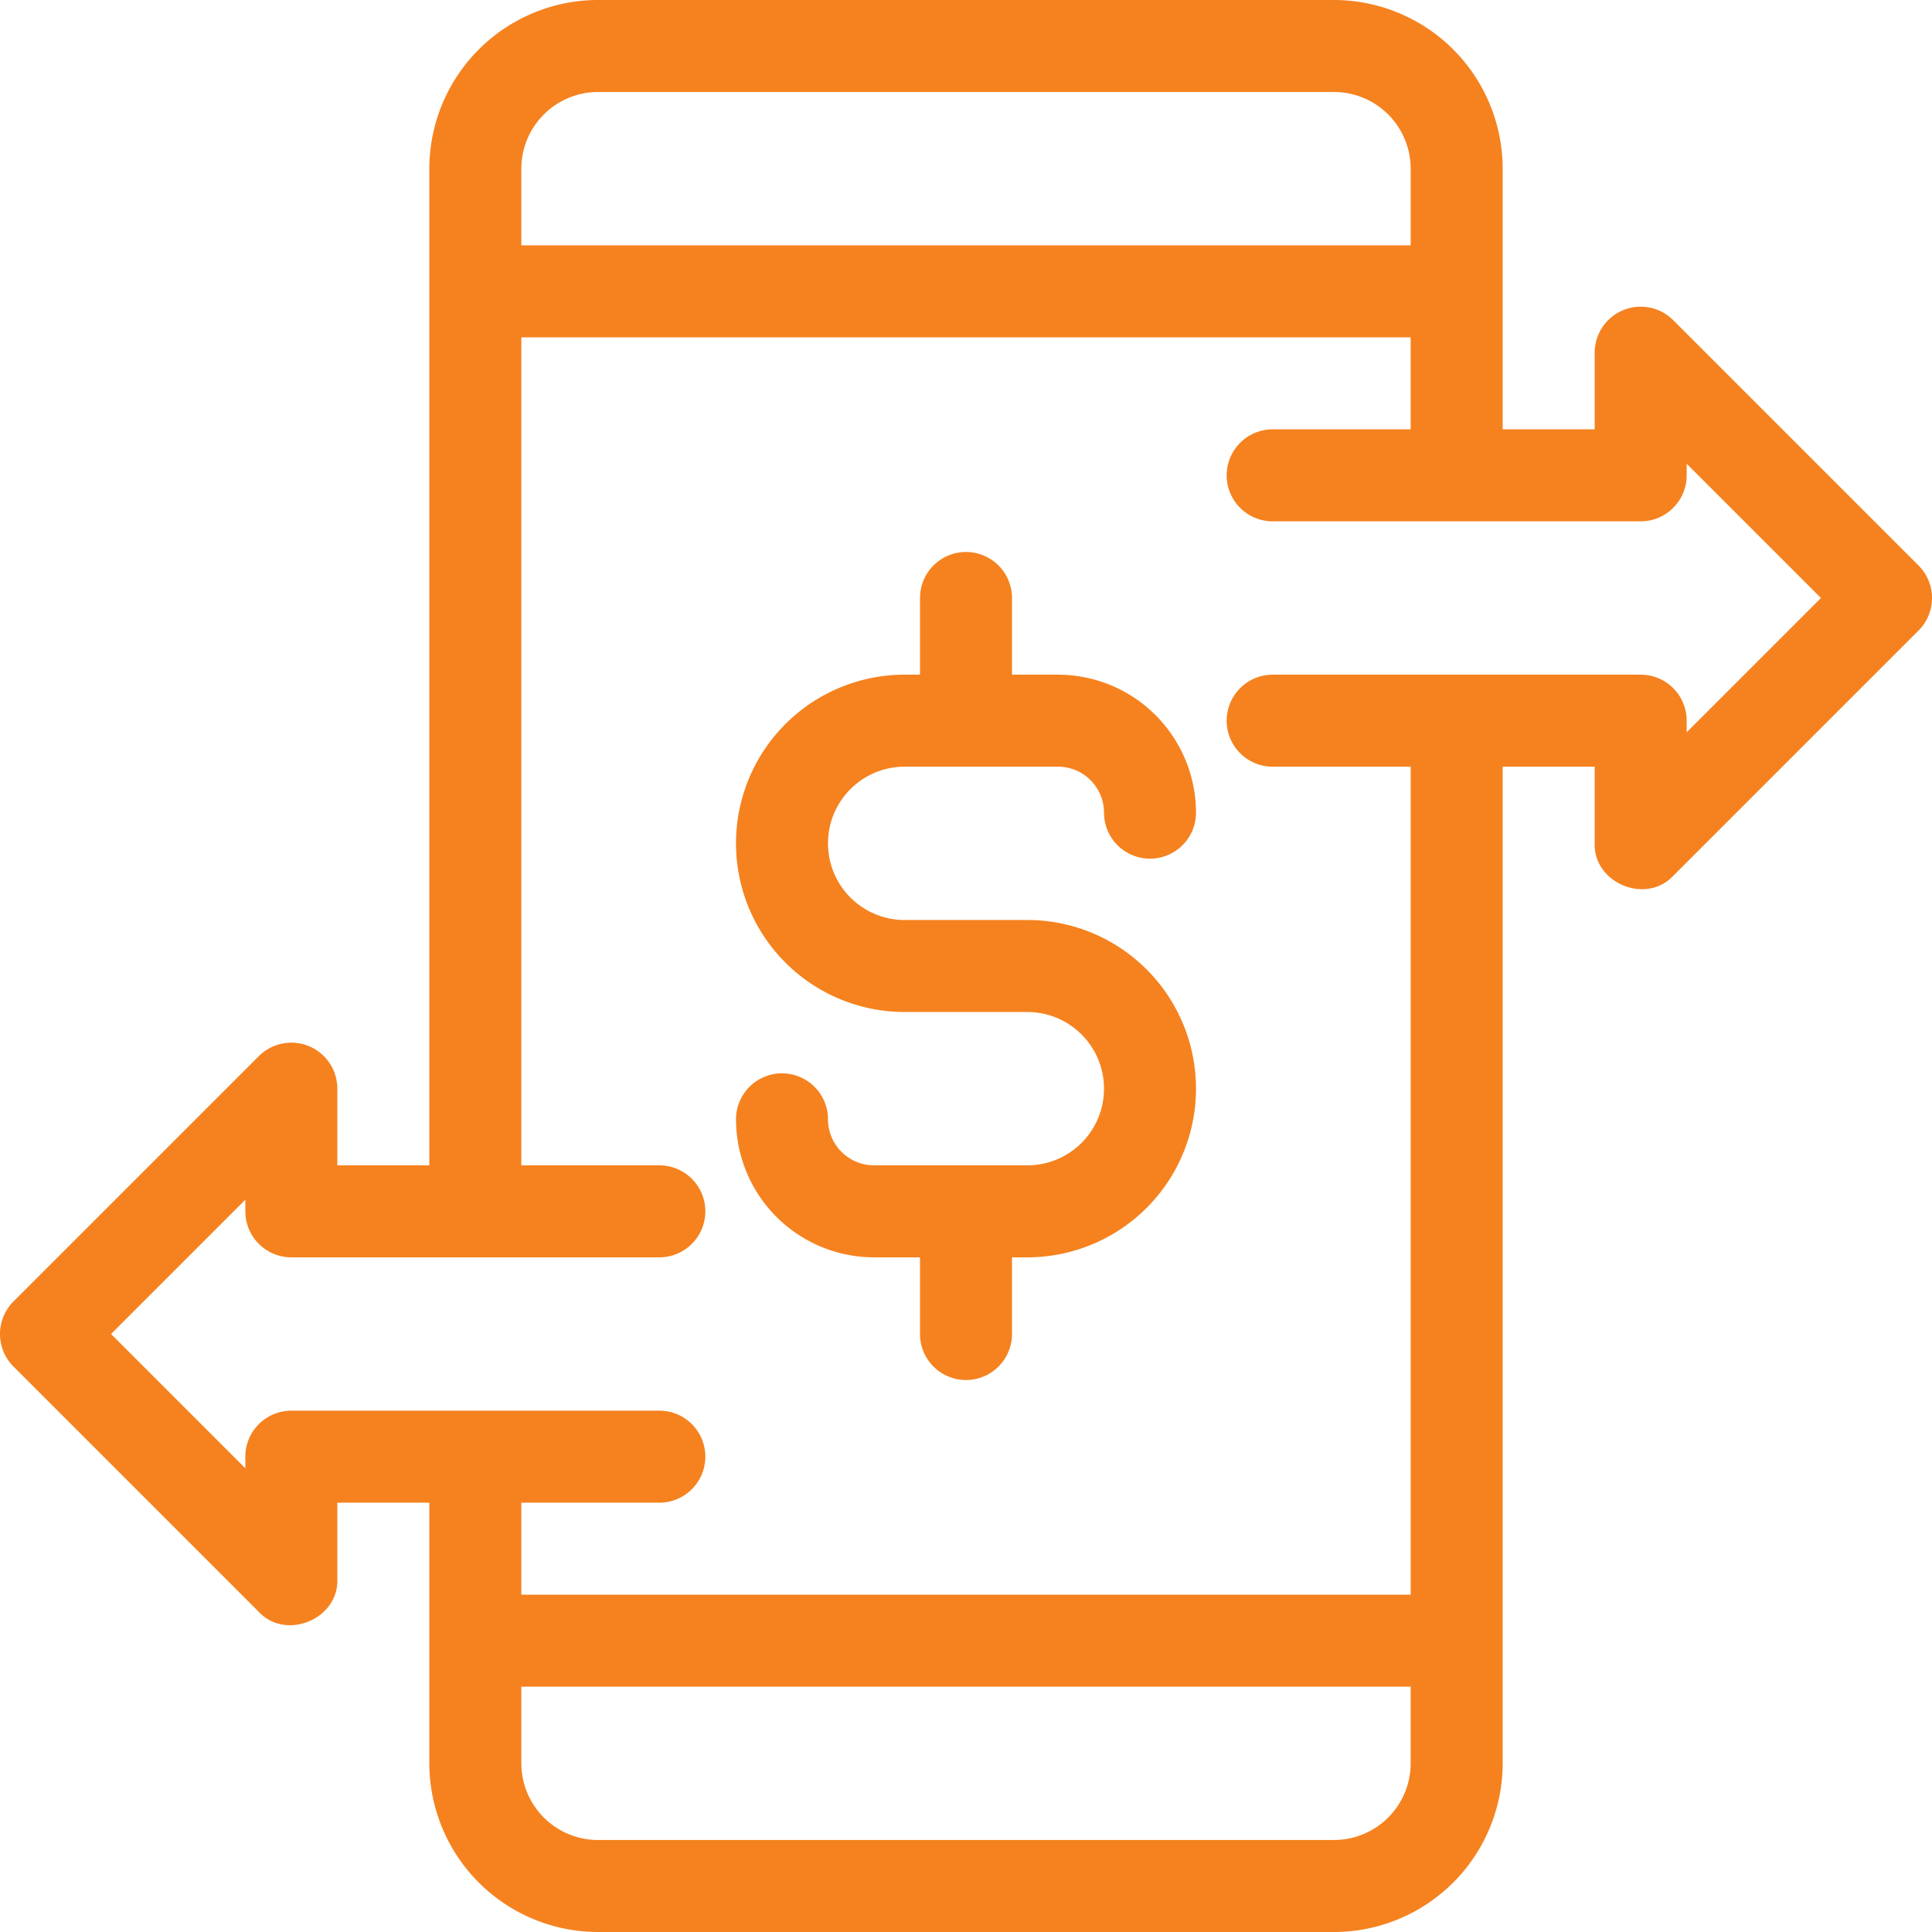
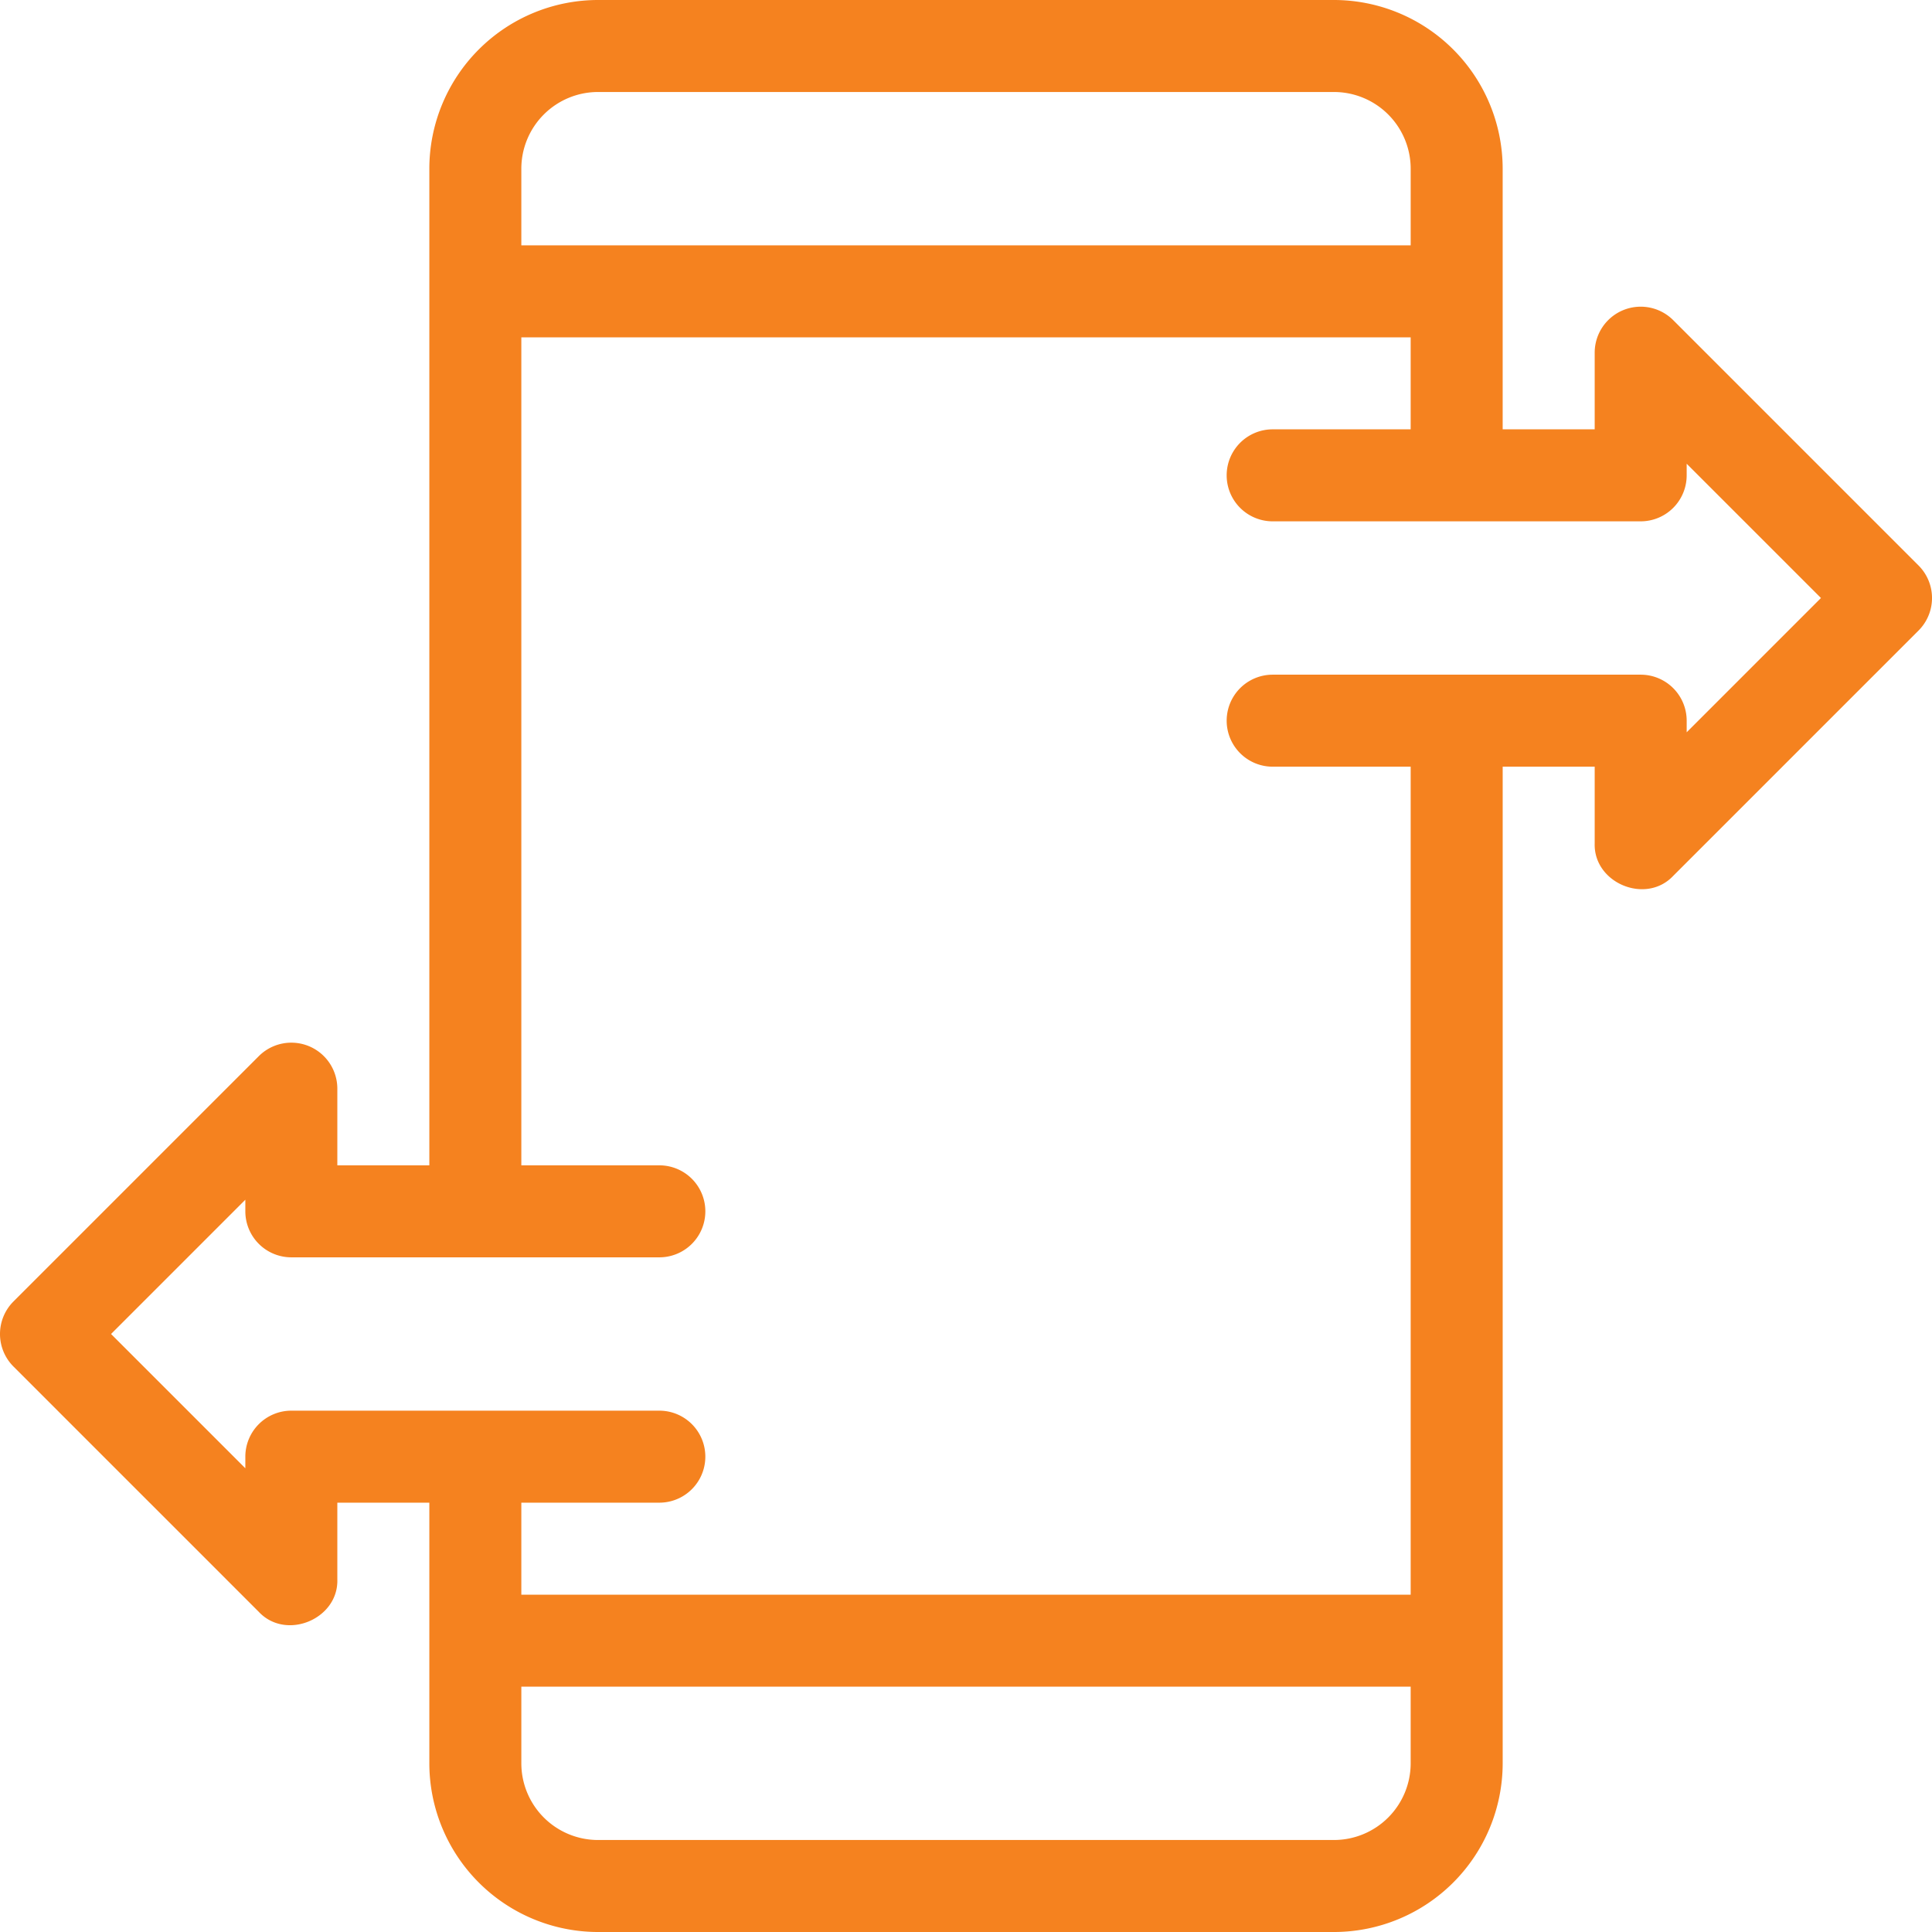
<svg xmlns="http://www.w3.org/2000/svg" width="417.368" height="417.369" viewBox="0 0 417.368 417.369">
  <defs>
    <style>.a{fill:#f5821f;}</style>
  </defs>
  <g transform="translate(-4 -4)">
    <g transform="translate(4 4)">
      <path class="a" d="M418.458,126.159l-53-53A9.937,9.937,0,0,0,348.5,80.186V96.749H328.62V40.437A36.478,36.478,0,0,0,292.183,4h-159A36.478,36.478,0,0,0,96.749,40.437V255.746H76.874V239.184a9.938,9.938,0,0,0-16.964-7.027l-53,53a9.937,9.937,0,0,0,0,14.053l53,53c5.9,6.284,17.241,1.553,16.964-7.027V328.62H96.749v56.312a36.478,36.478,0,0,0,36.437,36.437h159a36.478,36.478,0,0,0,36.437-36.437V169.623H348.5v16.562c-.277,8.582,11.063,13.309,16.964,7.027l53-53A9.937,9.937,0,0,0,418.458,126.159ZM133.186,23.875h159a16.582,16.582,0,0,1,16.562,16.562V57H116.623V40.437A16.582,16.582,0,0,1,133.186,23.875Zm159,377.62h-159a16.582,16.582,0,0,1-16.562-16.562V368.37H308.746v16.562A16.582,16.582,0,0,1,292.183,401.494Zm76.186-239.3v-2.508a9.938,9.938,0,0,0-9.937-9.937h-79.5a9.937,9.937,0,0,0,0,19.875h29.812V348.5H116.623V328.62h29.812a9.937,9.937,0,1,0,0-19.875h-79.5A9.938,9.938,0,0,0,57,318.683v2.508L27.991,292.183,57,263.175v2.508a9.938,9.938,0,0,0,9.937,9.937h79.5a9.937,9.937,0,1,0,0-19.875H116.623V76.874H308.746V96.749H278.934a9.937,9.937,0,0,0,0,19.875h79.5a9.938,9.938,0,0,0,9.937-9.937v-2.508l29.008,29.008Z" transform="translate(-4 -4)" />
-       <path class="a" d="M232.437,194.374h33.125a9.948,9.948,0,0,1,9.937,9.937,9.937,9.937,0,1,0,19.875,0A29.845,29.845,0,0,0,265.561,174.5h-9.937V157.937a9.937,9.937,0,0,0-19.875,0V174.5h-3.312a36.437,36.437,0,0,0,0,72.874h26.5a16.562,16.562,0,0,1,0,33.125H225.812a9.948,9.948,0,0,1-9.937-9.937,9.937,9.937,0,1,0-19.875,0,29.845,29.845,0,0,0,29.812,29.812h9.937v16.562a9.937,9.937,0,0,0,19.875,0V300.373h3.312a36.437,36.437,0,0,0,0-72.874h-26.5a16.562,16.562,0,0,1,0-33.125Z" transform="translate(-37.003 -28.752)" />
    </g>
  </g>
</svg>